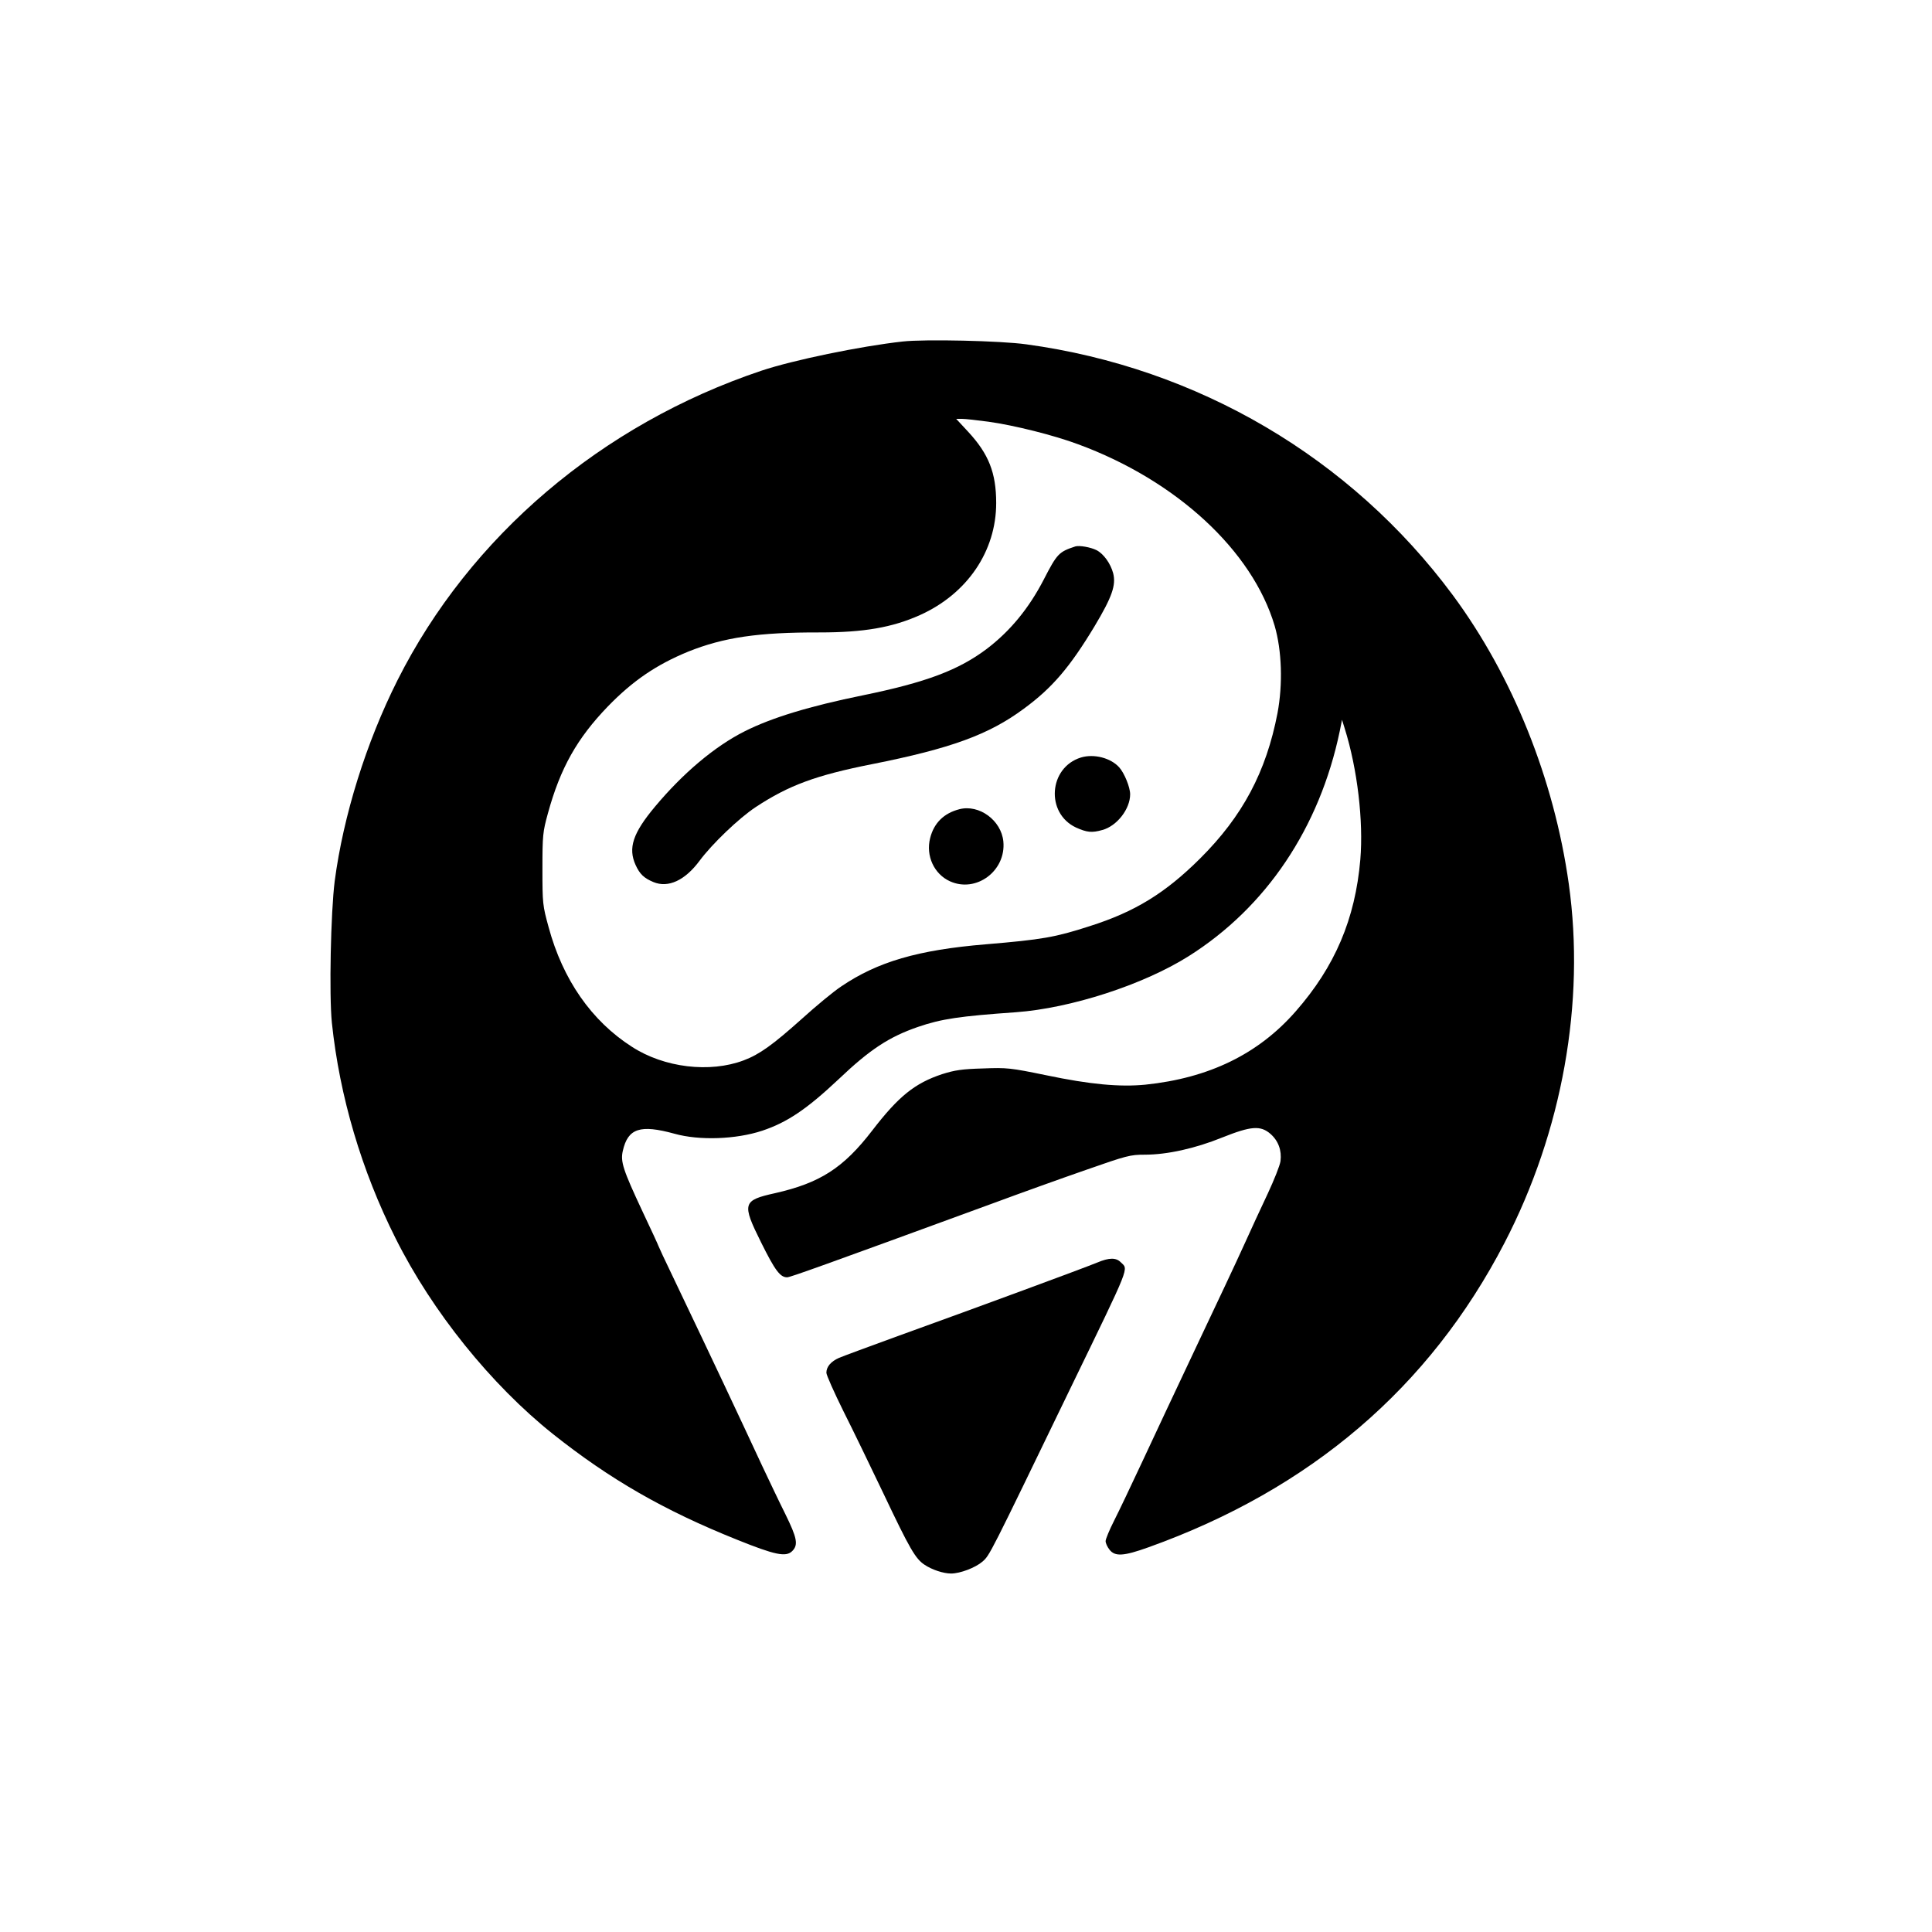
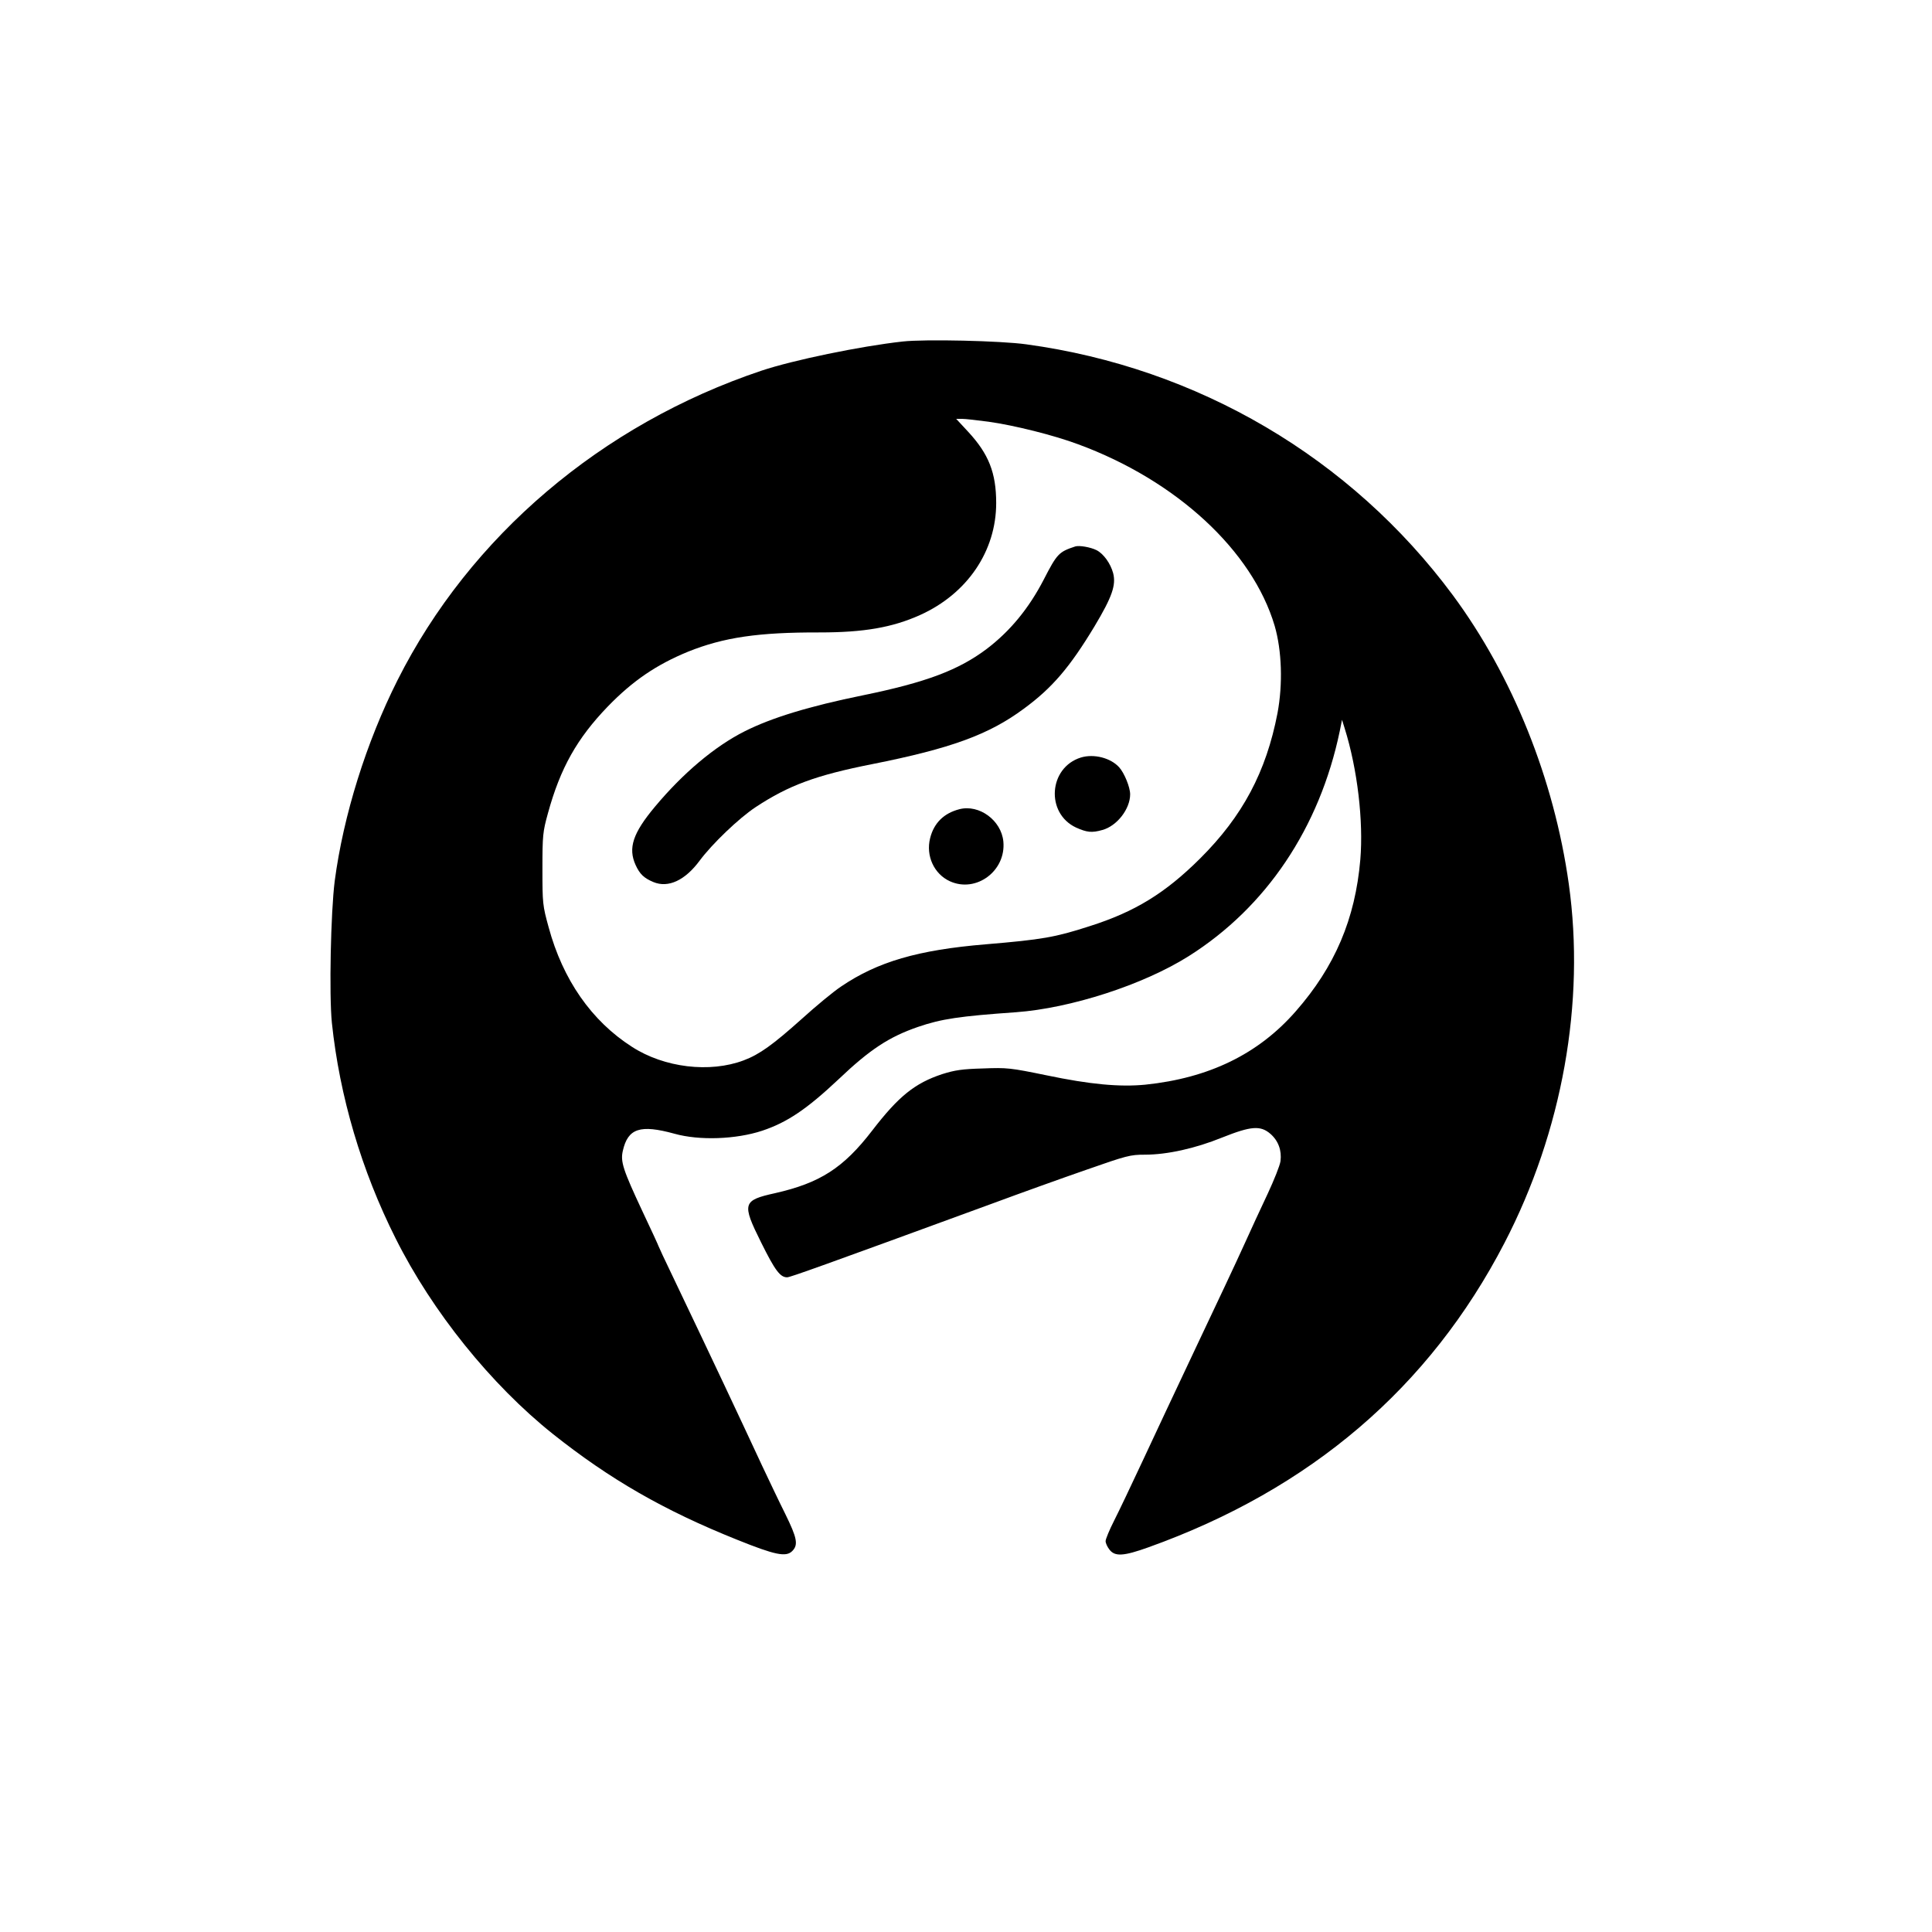
<svg xmlns="http://www.w3.org/2000/svg" version="1.0" width="1024pt" height="1024pt" viewBox="0 0 1024 1024" preserveAspectRatio="xMidYMid meet">
  <g transform="translate(0,1024) scale(0.1,-0.1)" fill="#000000" stroke="none">
    <path d="M4785 8430 c-226 -25 -583 -99 -750 -155 -846 -284 -1544 -877 -1928 -1640 -166 -330 -287 -717 -333 -1065 -21 -166 -30 -603 -15 -751 41 -390 157 -783 338 -1143 194 -388 506 -775 833 -1036 303 -241 590 -406 977 -561 201 -81 259 -93 292 -60 33 33 26 69 -37 197 -33 66 -87 180 -122 254 -126 271 -260 556 -474 1004 -42 87 -76 160 -76 162 0 2 -38 85 -85 184 -103 220 -117 263 -104 320 27 120 92 141 274 91 132 -37 326 -30 465 16 132 44 236 114 405 273 166 158 267 224 420 277 125 43 222 57 520 78 289 21 674 145 915 297 411 259 694 680 801 1193 l12 60 14 -45 c68 -217 100 -492 83 -696 -27 -314 -134 -567 -343 -805 -198 -226 -459 -353 -797 -388 -135 -13 -291 1 -525 50 -190 39 -207 41 -335 36 -111 -3 -149 -9 -216 -30 -145 -48 -231 -117 -371 -299 -153 -199 -277 -278 -515 -332 -172 -38 -177 -54 -74 -261 74 -149 101 -185 138 -185 16 0 192 63 1093 393 143 53 363 132 490 176 217 76 235 81 313 81 118 0 267 33 410 91 153 61 203 65 256 19 42 -37 60 -88 53 -144 -3 -23 -34 -100 -67 -171 -34 -72 -91 -195 -127 -275 -36 -80 -149 -320 -251 -535 -101 -214 -231 -490 -288 -613 -57 -122 -124 -263 -149 -312 -25 -49 -45 -98 -45 -108 0 -11 9 -31 21 -46 29 -37 75 -34 206 13 860 308 1490 847 1887 1613 307 592 429 1276 341 1903 -78 555 -297 1101 -615 1531 -540 728 -1351 1205 -2260 1329 -135 19 -539 28 -655 15z m453 -425 c137 -19 349 -72 477 -120 521 -192 923 -564 1041 -962 38 -131 44 -308 15 -463 -60 -311 -185 -546 -410 -770 -185 -184 -346 -283 -586 -359 -182 -59 -252 -71 -550 -96 -361 -30 -574 -93 -766 -223 -41 -27 -135 -105 -209 -172 -153 -137 -225 -189 -308 -220 -180 -68 -422 -39 -593 72 -214 137 -366 356 -441 633 -32 116 -33 127 -33 310 0 178 2 196 29 294 66 241 155 398 318 567 132 136 257 221 425 290 189 76 374 103 698 102 233 0 384 26 531 92 251 113 404 339 404 594 0 160 -40 260 -148 377 l-64 69 31 0 c17 0 79 -7 139 -15z" />
    <path d="M5700 7344 c-88 -29 -97 -38 -168 -176 -79 -153 -179 -274 -303 -368 -149 -112 -322 -177 -654 -245 -285 -58 -485 -119 -628 -191 -159 -80 -327 -222 -475 -399 -118 -141 -144 -220 -103 -310 22 -48 44 -69 94 -90 79 -33 168 9 245 113 67 90 209 226 297 284 176 116 320 169 618 228 417 83 618 156 804 294 150 110 243 219 374 436 94 157 115 219 99 282 -14 52 -51 103 -88 122 -32 16 -91 26 -112 20z" />
    <path d="M5729 6225 c-171 -53 -188 -295 -26 -371 58 -26 84 -29 140 -13 77 21 147 111 147 189 0 38 -31 113 -58 143 -45 50 -134 73 -203 52z" />
    <path d="M5085 5951 c-82 -21 -135 -73 -155 -153 -24 -94 21 -191 105 -229 139 -63 298 55 283 211 -11 112 -128 198 -233 171z" />
-     <path d="M5815 3548 c-73 -30 -609 -228 -1055 -389 -151 -55 -292 -107 -313 -116 -43 -19 -67 -47 -67 -79 0 -12 41 -104 91 -205 51 -101 145 -296 211 -434 140 -295 170 -347 219 -379 39 -26 99 -46 140 -46 48 0 129 31 166 63 39 34 35 27 468 922 323 666 306 624 265 665 -25 25 -61 25 -125 -2z" />
  </g>
</svg>